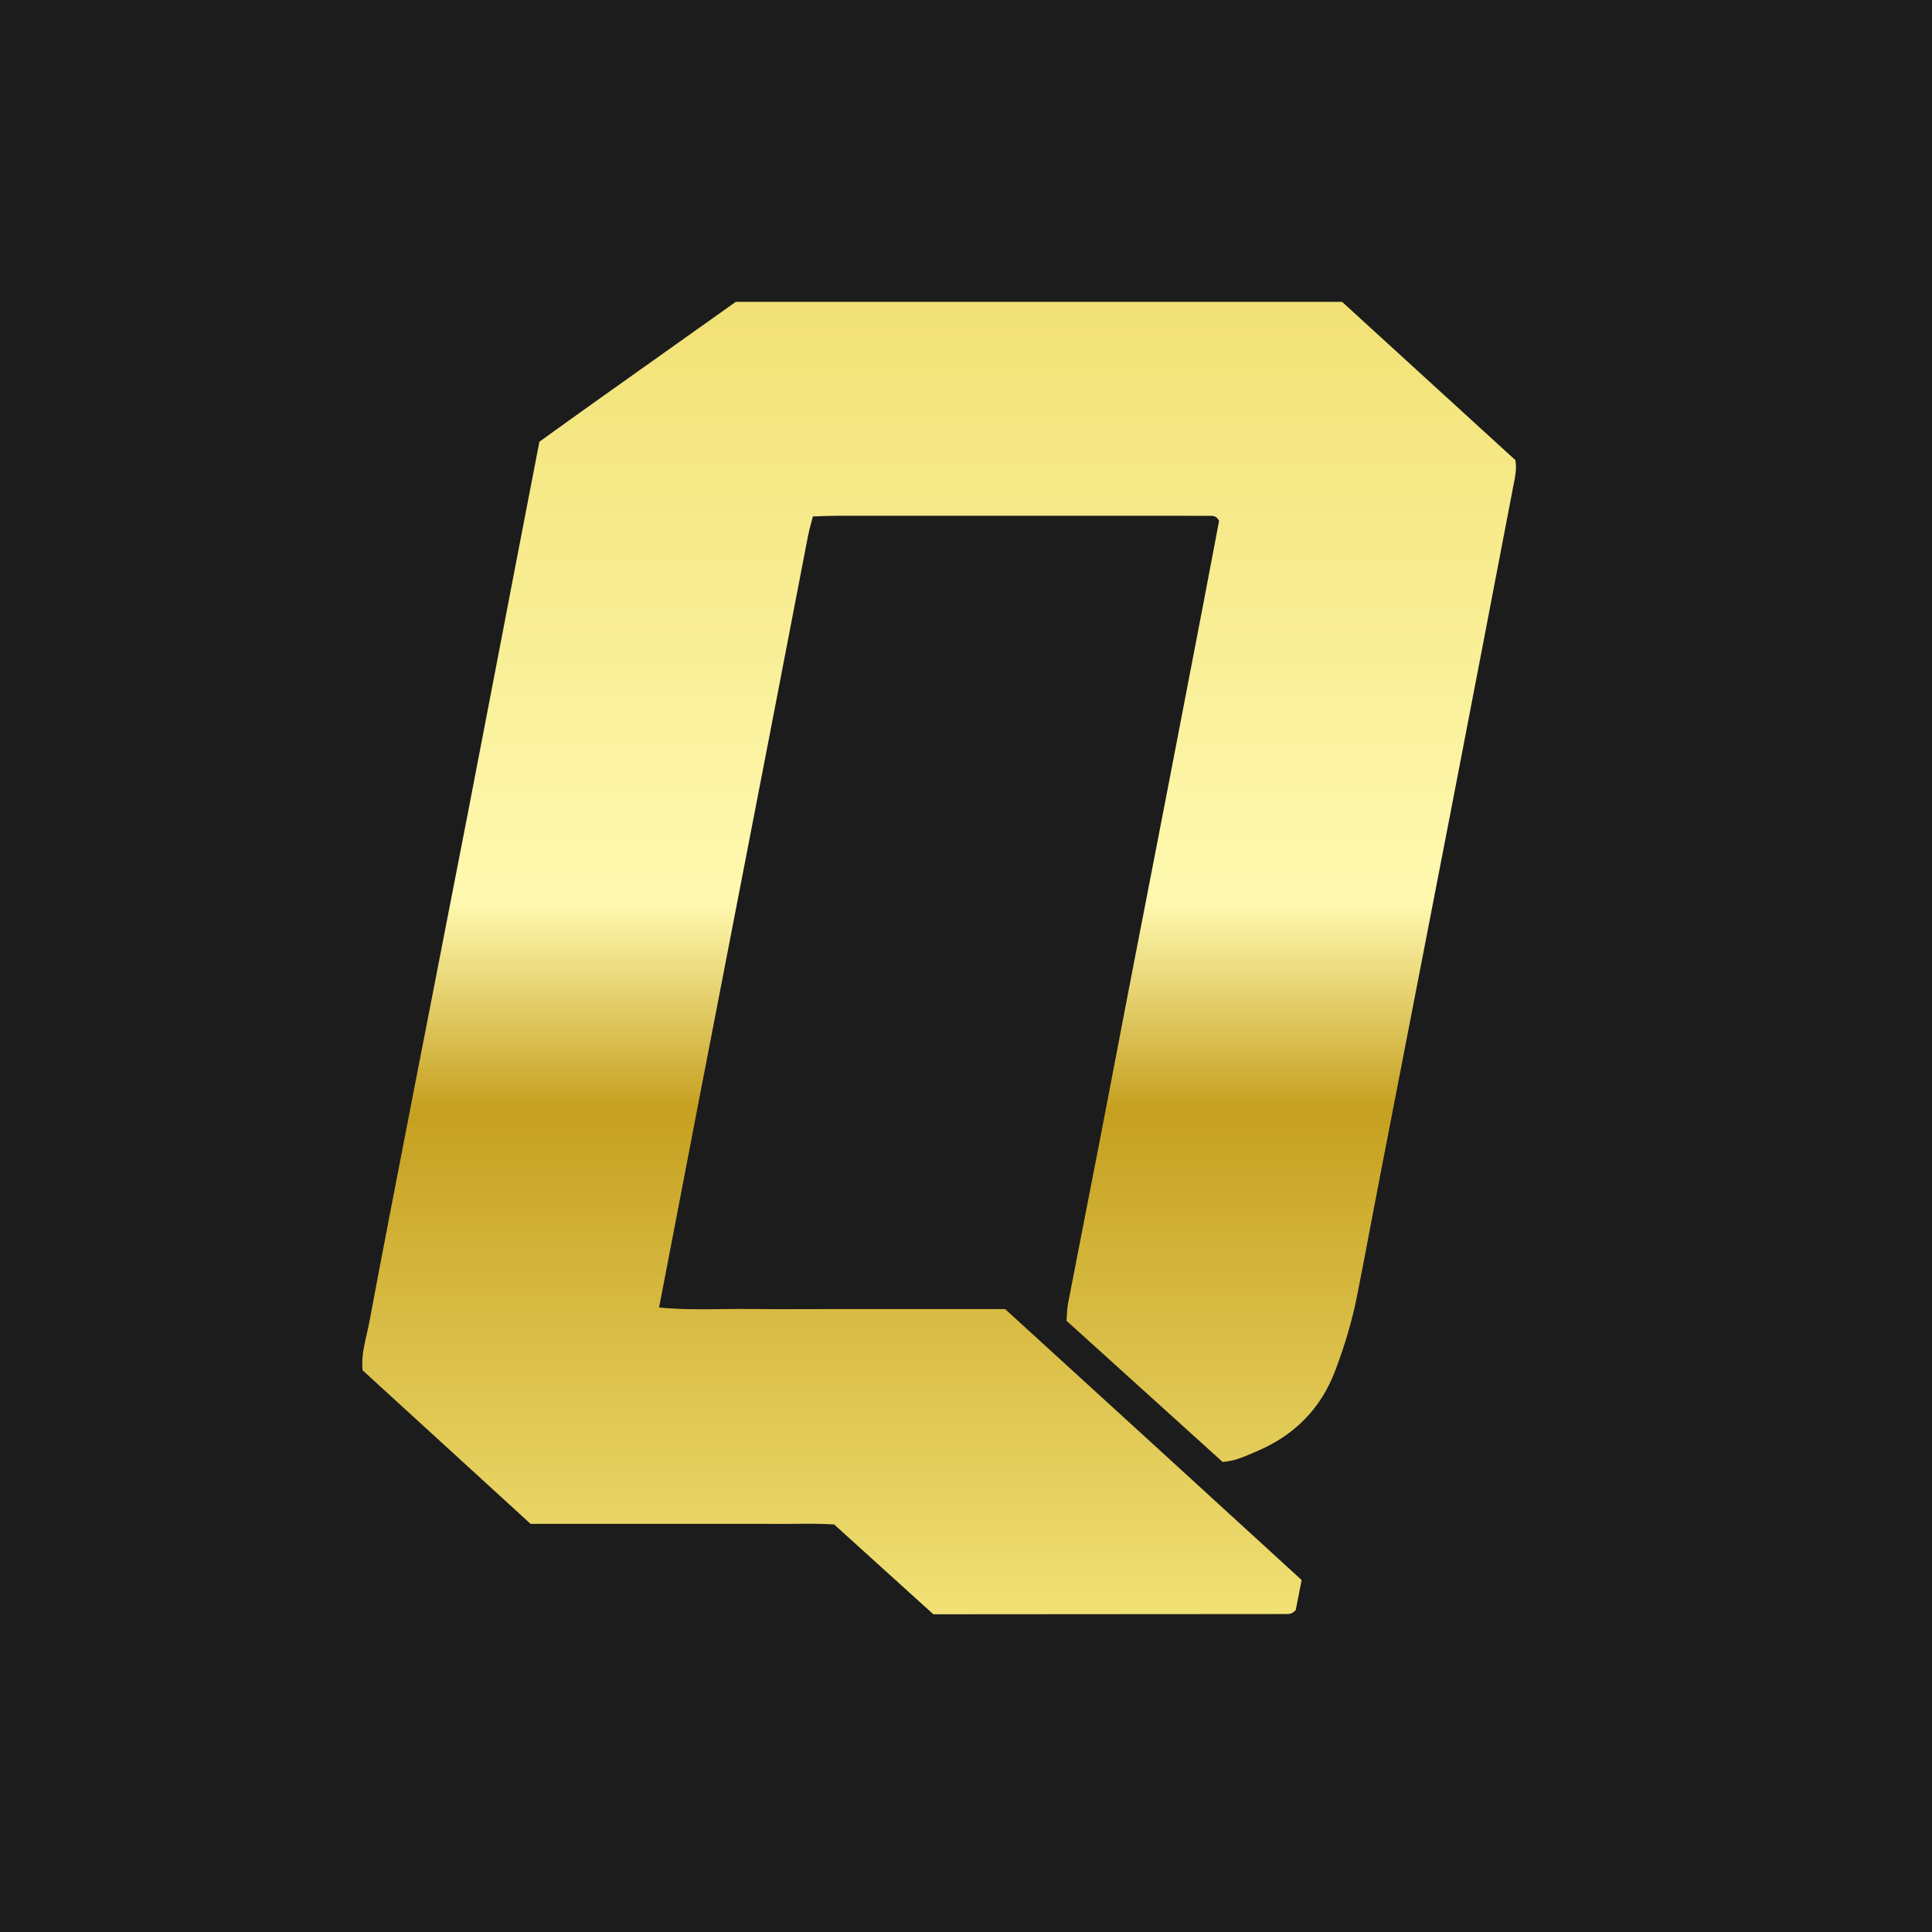
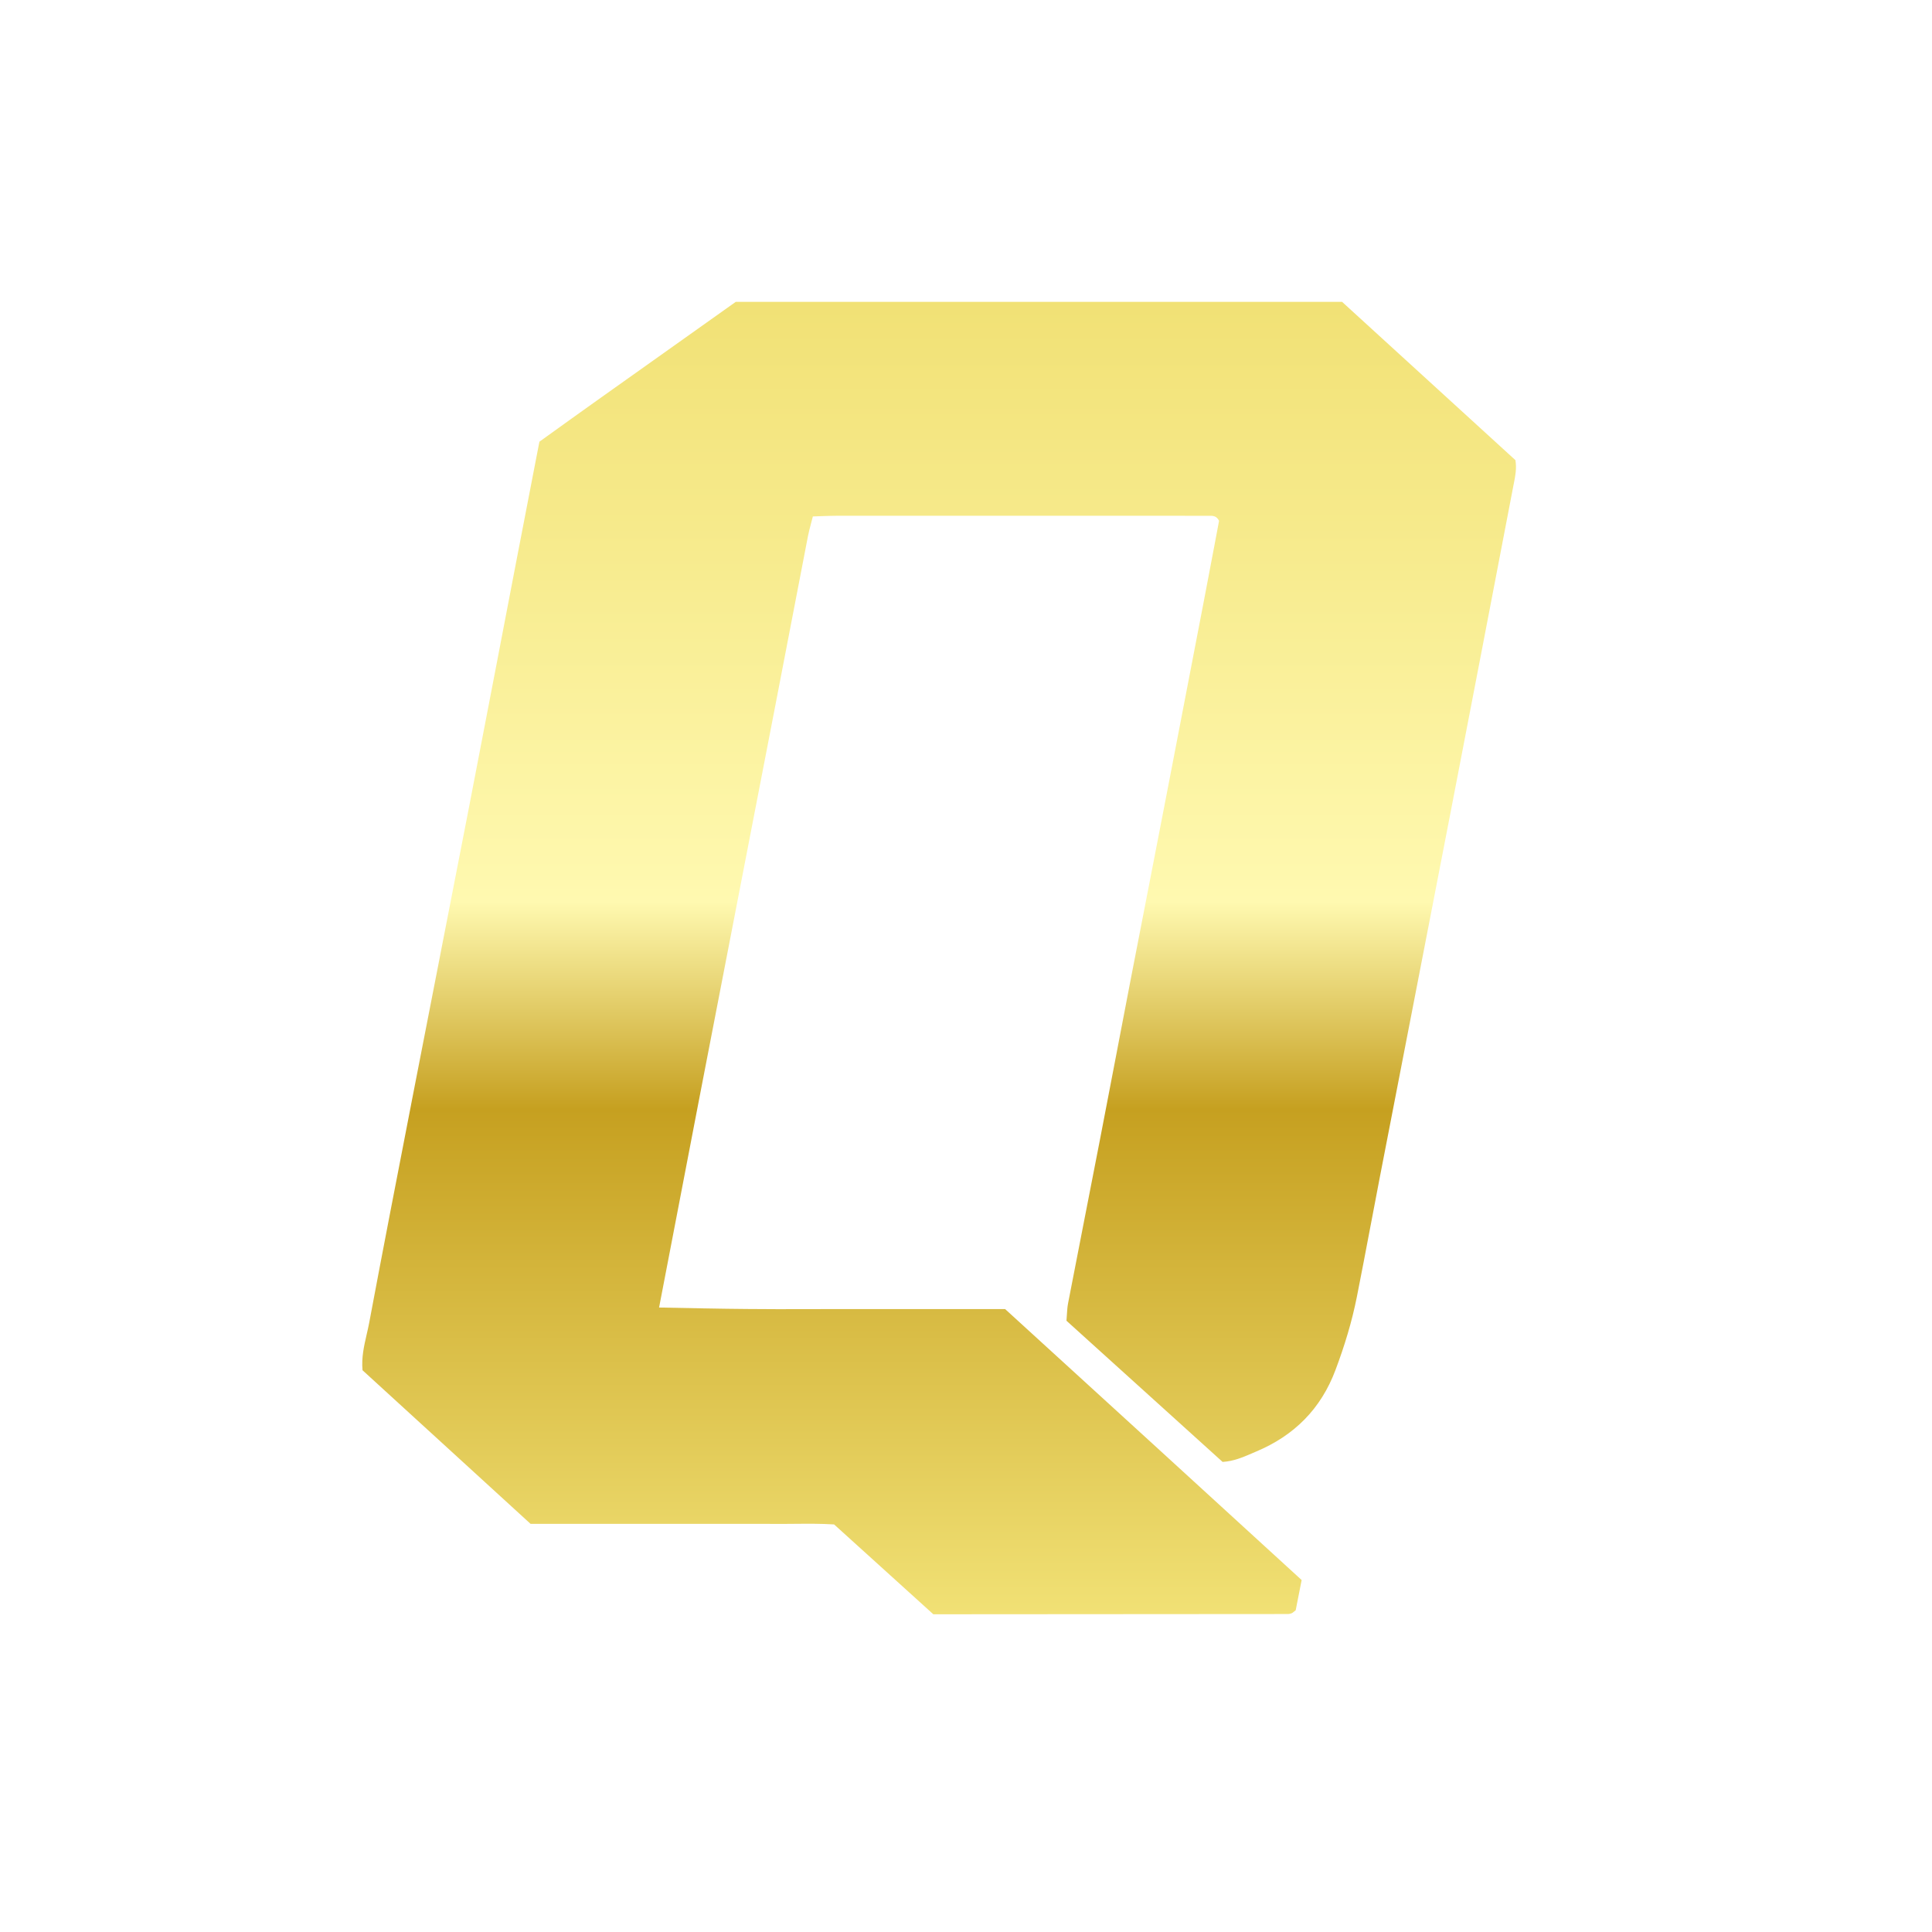
<svg xmlns="http://www.w3.org/2000/svg" width="64" height="64" viewBox="0 0 64 64" fill="none">
-   <rect width="64" height="64" fill="#1C1C1C" />
-   <path d="M21.833 43.313C22.56 43.382 23.233 43.374 23.89 43.366C24.18 43.362 24.468 43.358 24.755 43.362C25.431 43.37 26.108 43.368 26.784 43.366C27.073 43.365 27.363 43.365 27.653 43.365H33.296C36.586 46.366 39.85 49.349 43.119 52.341C43.07 52.59 43.025 52.821 42.983 53.029L42.922 53.341C42.842 53.405 42.825 53.422 42.805 53.433C42.785 53.444 42.761 53.45 42.739 53.456C42.716 53.461 42.693 53.467 42.669 53.467L30.918 53.475L27.631 50.499C27.204 50.471 26.754 50.475 26.298 50.479C26.078 50.481 25.857 50.483 25.635 50.481C25.184 50.478 24.734 50.479 24.283 50.48H24.282C24.073 50.48 23.865 50.48 23.657 50.48H17.576C16.558 49.549 15.543 48.621 14.532 47.697L13.99 47.202C13.328 46.596 12.668 45.993 12.009 45.391C11.971 44.968 12.059 44.586 12.145 44.211L12.145 44.211C12.175 44.082 12.204 43.953 12.229 43.824C12.68 41.418 13.147 39.015 13.614 36.612L13.614 36.61L13.732 36.003C14.012 34.561 14.293 33.12 14.575 31.678L14.581 31.647L14.582 31.639C14.893 30.05 15.203 28.461 15.511 26.872C15.837 25.19 16.16 23.507 16.483 21.825L16.483 21.823C16.687 20.76 16.891 19.698 17.095 18.635C17.324 17.445 17.555 16.255 17.793 15.021L17.794 15.017L17.869 14.632C19.222 13.656 20.594 12.682 21.968 11.708C22.77 11.139 23.573 10.57 24.372 10H44.459C46.354 11.732 48.28 13.491 50.2 15.243C50.246 15.519 50.197 15.766 50.149 16.009C50.142 16.041 50.136 16.072 50.13 16.104C49.44 19.703 48.75 23.303 48.054 26.901C47.603 29.233 47.151 31.565 46.698 33.897L46.694 33.916C46.364 35.614 46.035 37.311 45.706 39.009C45.605 39.534 45.505 40.059 45.406 40.584L45.405 40.587C45.255 41.376 45.106 42.166 44.949 42.954C44.784 43.785 44.537 44.593 44.238 45.387C43.755 46.674 42.868 47.558 41.61 48.085C41.561 48.106 41.513 48.127 41.464 48.148C41.168 48.275 40.867 48.405 40.5 48.428L38.367 46.499C37.357 45.585 36.343 44.669 35.328 43.751C35.334 43.683 35.338 43.617 35.342 43.553C35.35 43.419 35.358 43.293 35.382 43.17C35.57 42.194 35.761 41.217 35.952 40.241L35.954 40.232C36.114 39.413 36.274 38.594 36.433 37.775C36.623 36.792 36.812 35.809 37 34.825L37 34.823C37.152 34.03 37.303 33.237 37.456 32.444C37.679 31.294 37.902 30.145 38.126 28.995C38.314 28.023 38.503 27.052 38.691 26.08C39.084 24.05 39.474 22.02 39.864 19.989C39.985 19.358 40.105 18.726 40.223 18.102L40.232 18.055C40.283 17.786 40.333 17.518 40.383 17.253C40.301 17.083 40.174 17.085 40.053 17.087C40.035 17.088 40.019 17.088 40.002 17.088C39.562 17.085 39.123 17.085 38.684 17.085H38.682C38.557 17.085 38.432 17.086 38.306 17.086C37.423 17.086 36.541 17.085 35.658 17.085C33.008 17.085 30.357 17.085 27.706 17.086C27.533 17.086 27.359 17.093 27.18 17.099L27.18 17.099L27.18 17.099L27.179 17.099C27.096 17.102 27.012 17.105 26.927 17.108C26.907 17.187 26.887 17.262 26.868 17.333L26.868 17.334L26.868 17.334C26.828 17.485 26.792 17.621 26.765 17.759C26.022 21.631 25.272 25.502 24.52 29.382L24.52 29.383L24.52 29.384L24.519 29.387C23.623 34.011 22.725 38.647 21.833 43.313Z" fill="url(#paint0_linear_9165_4185)" />
+   <path d="M21.833 43.313C24.18 43.362 24.468 43.358 24.755 43.362C25.431 43.37 26.108 43.368 26.784 43.366C27.073 43.365 27.363 43.365 27.653 43.365H33.296C36.586 46.366 39.85 49.349 43.119 52.341C43.07 52.59 43.025 52.821 42.983 53.029L42.922 53.341C42.842 53.405 42.825 53.422 42.805 53.433C42.785 53.444 42.761 53.45 42.739 53.456C42.716 53.461 42.693 53.467 42.669 53.467L30.918 53.475L27.631 50.499C27.204 50.471 26.754 50.475 26.298 50.479C26.078 50.481 25.857 50.483 25.635 50.481C25.184 50.478 24.734 50.479 24.283 50.48H24.282C24.073 50.48 23.865 50.48 23.657 50.48H17.576C16.558 49.549 15.543 48.621 14.532 47.697L13.99 47.202C13.328 46.596 12.668 45.993 12.009 45.391C11.971 44.968 12.059 44.586 12.145 44.211L12.145 44.211C12.175 44.082 12.204 43.953 12.229 43.824C12.68 41.418 13.147 39.015 13.614 36.612L13.614 36.61L13.732 36.003C14.012 34.561 14.293 33.12 14.575 31.678L14.581 31.647L14.582 31.639C14.893 30.05 15.203 28.461 15.511 26.872C15.837 25.19 16.16 23.507 16.483 21.825L16.483 21.823C16.687 20.76 16.891 19.698 17.095 18.635C17.324 17.445 17.555 16.255 17.793 15.021L17.794 15.017L17.869 14.632C19.222 13.656 20.594 12.682 21.968 11.708C22.77 11.139 23.573 10.57 24.372 10H44.459C46.354 11.732 48.28 13.491 50.2 15.243C50.246 15.519 50.197 15.766 50.149 16.009C50.142 16.041 50.136 16.072 50.13 16.104C49.44 19.703 48.75 23.303 48.054 26.901C47.603 29.233 47.151 31.565 46.698 33.897L46.694 33.916C46.364 35.614 46.035 37.311 45.706 39.009C45.605 39.534 45.505 40.059 45.406 40.584L45.405 40.587C45.255 41.376 45.106 42.166 44.949 42.954C44.784 43.785 44.537 44.593 44.238 45.387C43.755 46.674 42.868 47.558 41.61 48.085C41.561 48.106 41.513 48.127 41.464 48.148C41.168 48.275 40.867 48.405 40.5 48.428L38.367 46.499C37.357 45.585 36.343 44.669 35.328 43.751C35.334 43.683 35.338 43.617 35.342 43.553C35.35 43.419 35.358 43.293 35.382 43.17C35.57 42.194 35.761 41.217 35.952 40.241L35.954 40.232C36.114 39.413 36.274 38.594 36.433 37.775C36.623 36.792 36.812 35.809 37 34.825L37 34.823C37.152 34.03 37.303 33.237 37.456 32.444C37.679 31.294 37.902 30.145 38.126 28.995C38.314 28.023 38.503 27.052 38.691 26.08C39.084 24.05 39.474 22.02 39.864 19.989C39.985 19.358 40.105 18.726 40.223 18.102L40.232 18.055C40.283 17.786 40.333 17.518 40.383 17.253C40.301 17.083 40.174 17.085 40.053 17.087C40.035 17.088 40.019 17.088 40.002 17.088C39.562 17.085 39.123 17.085 38.684 17.085H38.682C38.557 17.085 38.432 17.086 38.306 17.086C37.423 17.086 36.541 17.085 35.658 17.085C33.008 17.085 30.357 17.085 27.706 17.086C27.533 17.086 27.359 17.093 27.18 17.099L27.18 17.099L27.18 17.099L27.179 17.099C27.096 17.102 27.012 17.105 26.927 17.108C26.907 17.187 26.887 17.262 26.868 17.333L26.868 17.334L26.868 17.334C26.828 17.485 26.792 17.621 26.765 17.759C26.022 21.631 25.272 25.502 24.52 29.382L24.52 29.383L24.52 29.384L24.519 29.387C23.623 34.011 22.725 38.647 21.833 43.313Z" fill="url(#paint0_linear_9165_4185)" />
  <defs>
    <linearGradient id="paint0_linear_9165_4185" x1="31.109" y1="10" x2="31.109" y2="53.475" gradientUnits="userSpaceOnUse">
      <stop stop-color="#F1E175" />
      <stop offset="0.457" stop-color="#FFF9B0" />
      <stop offset="0.615" stop-color="#C6A020" />
      <stop offset="1" stop-color="#F1E175" />
    </linearGradient>
  </defs>
</svg>